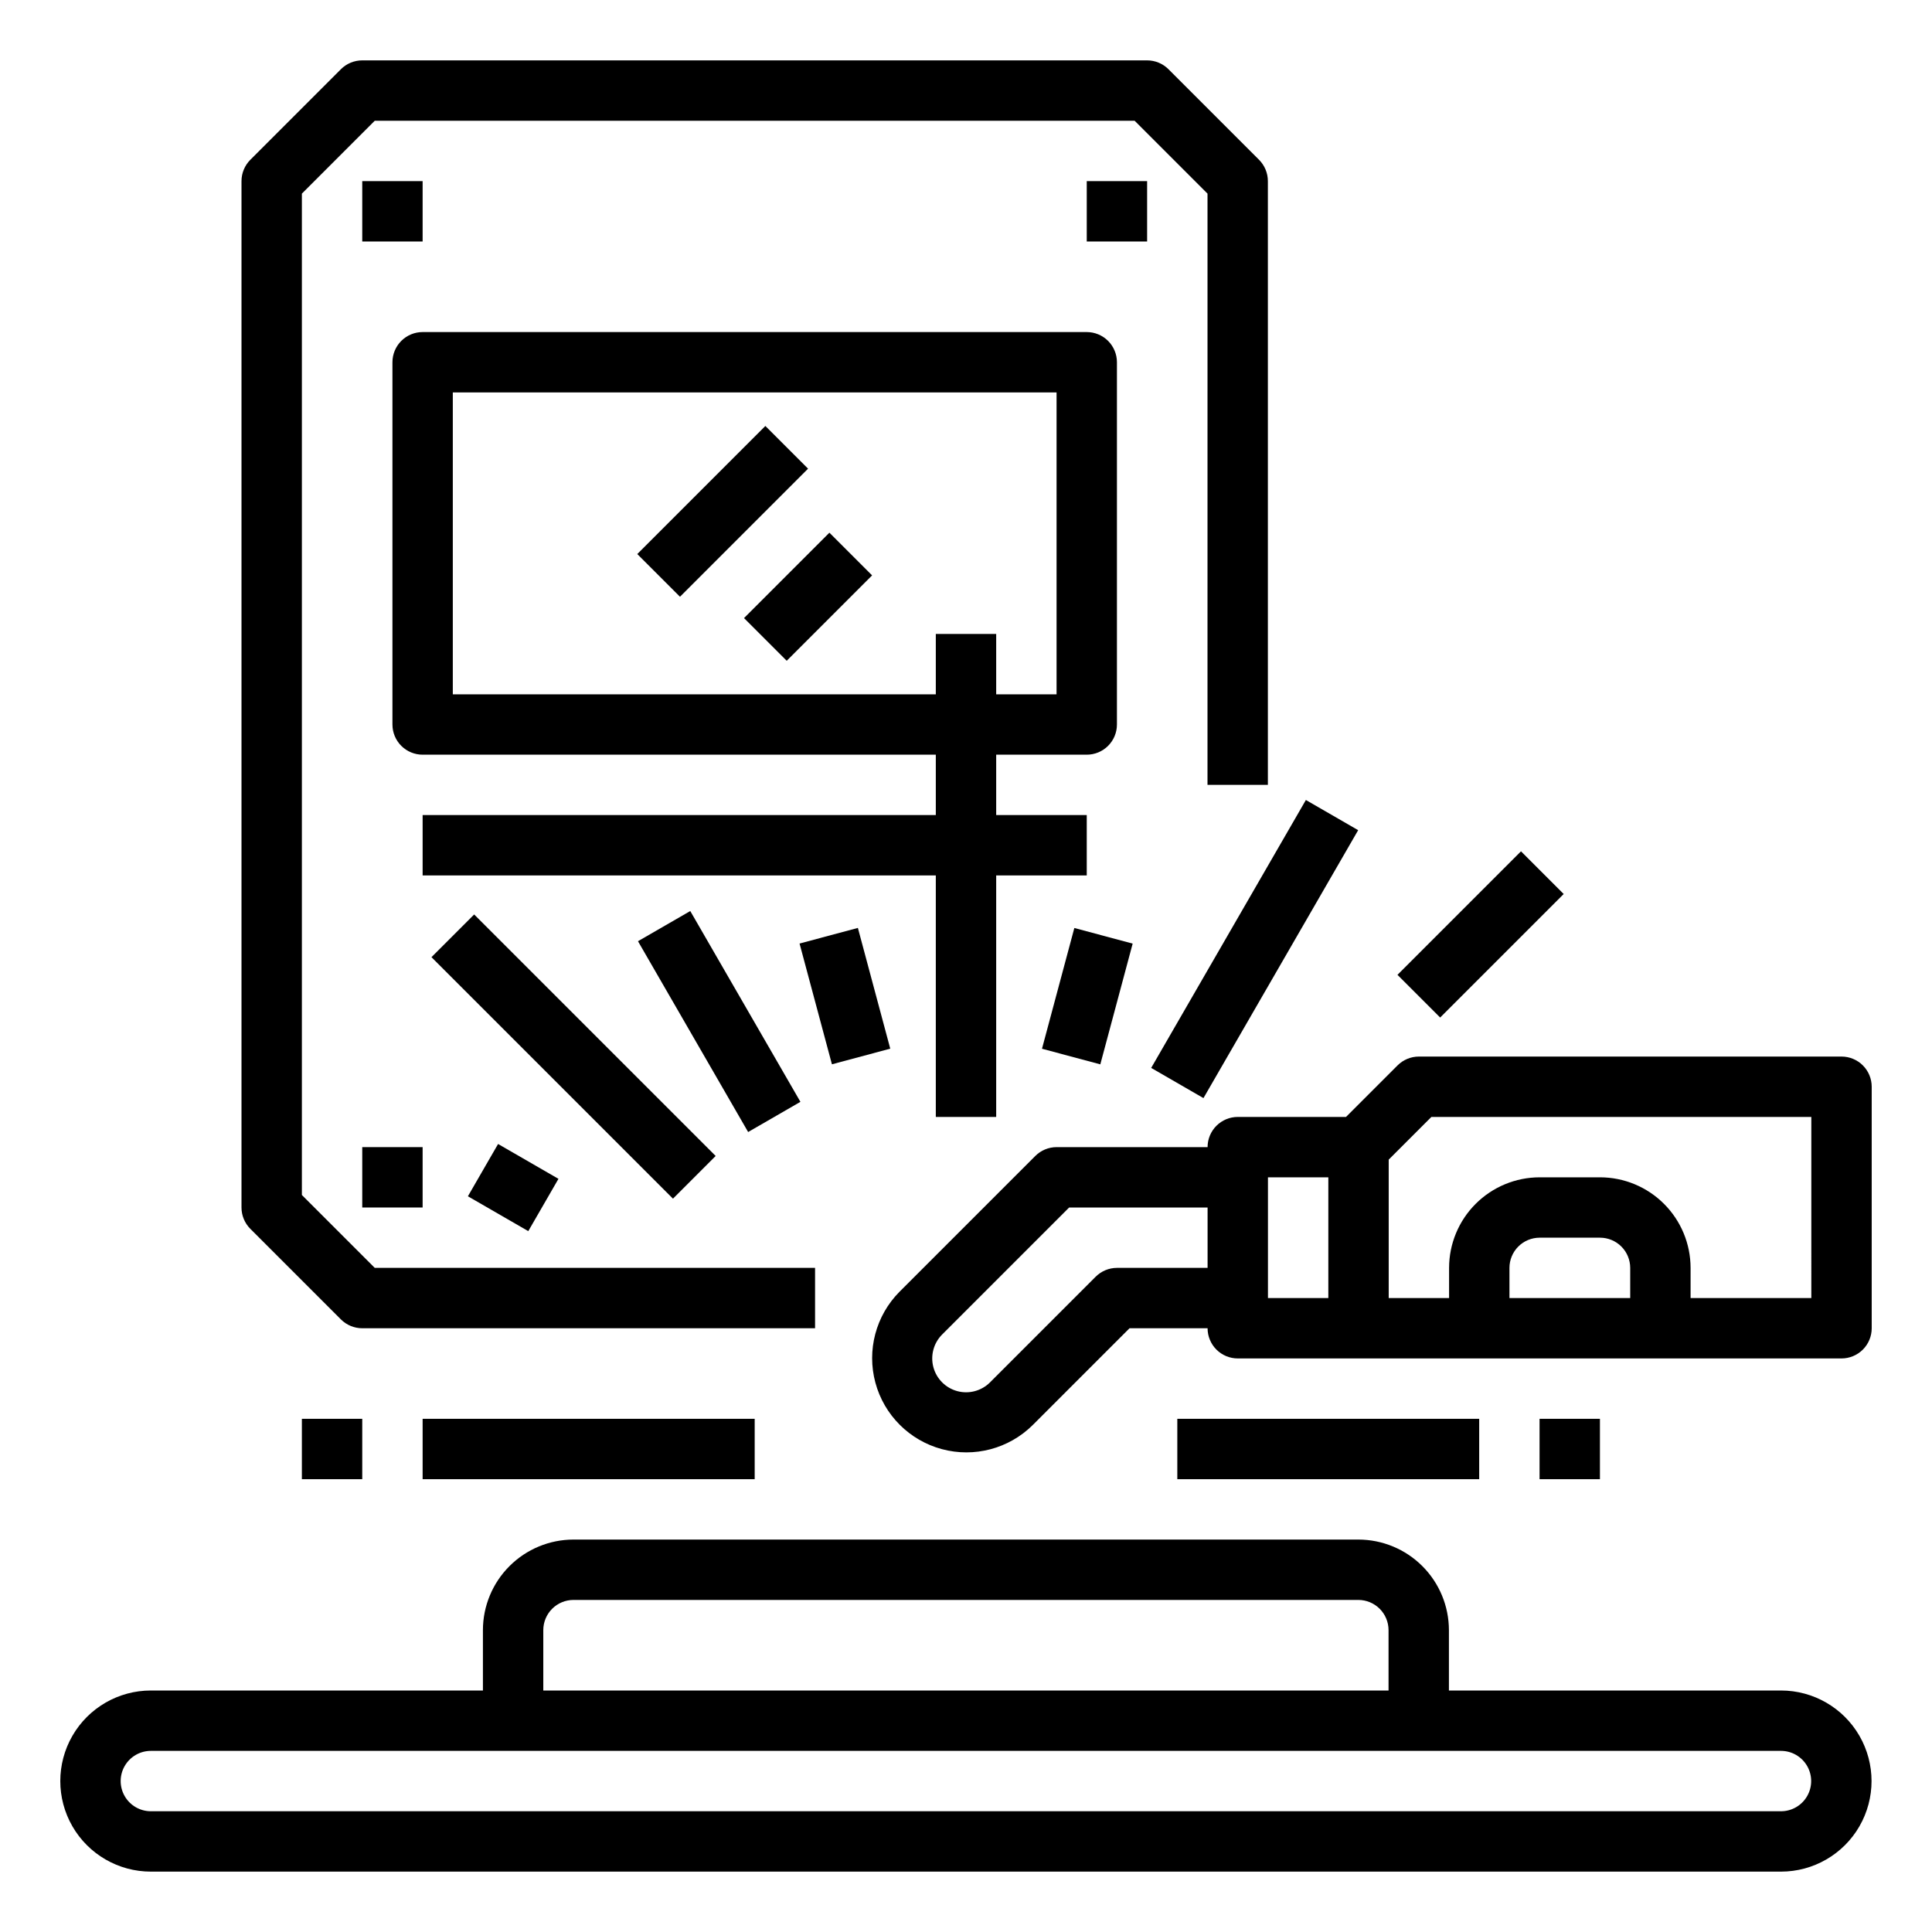
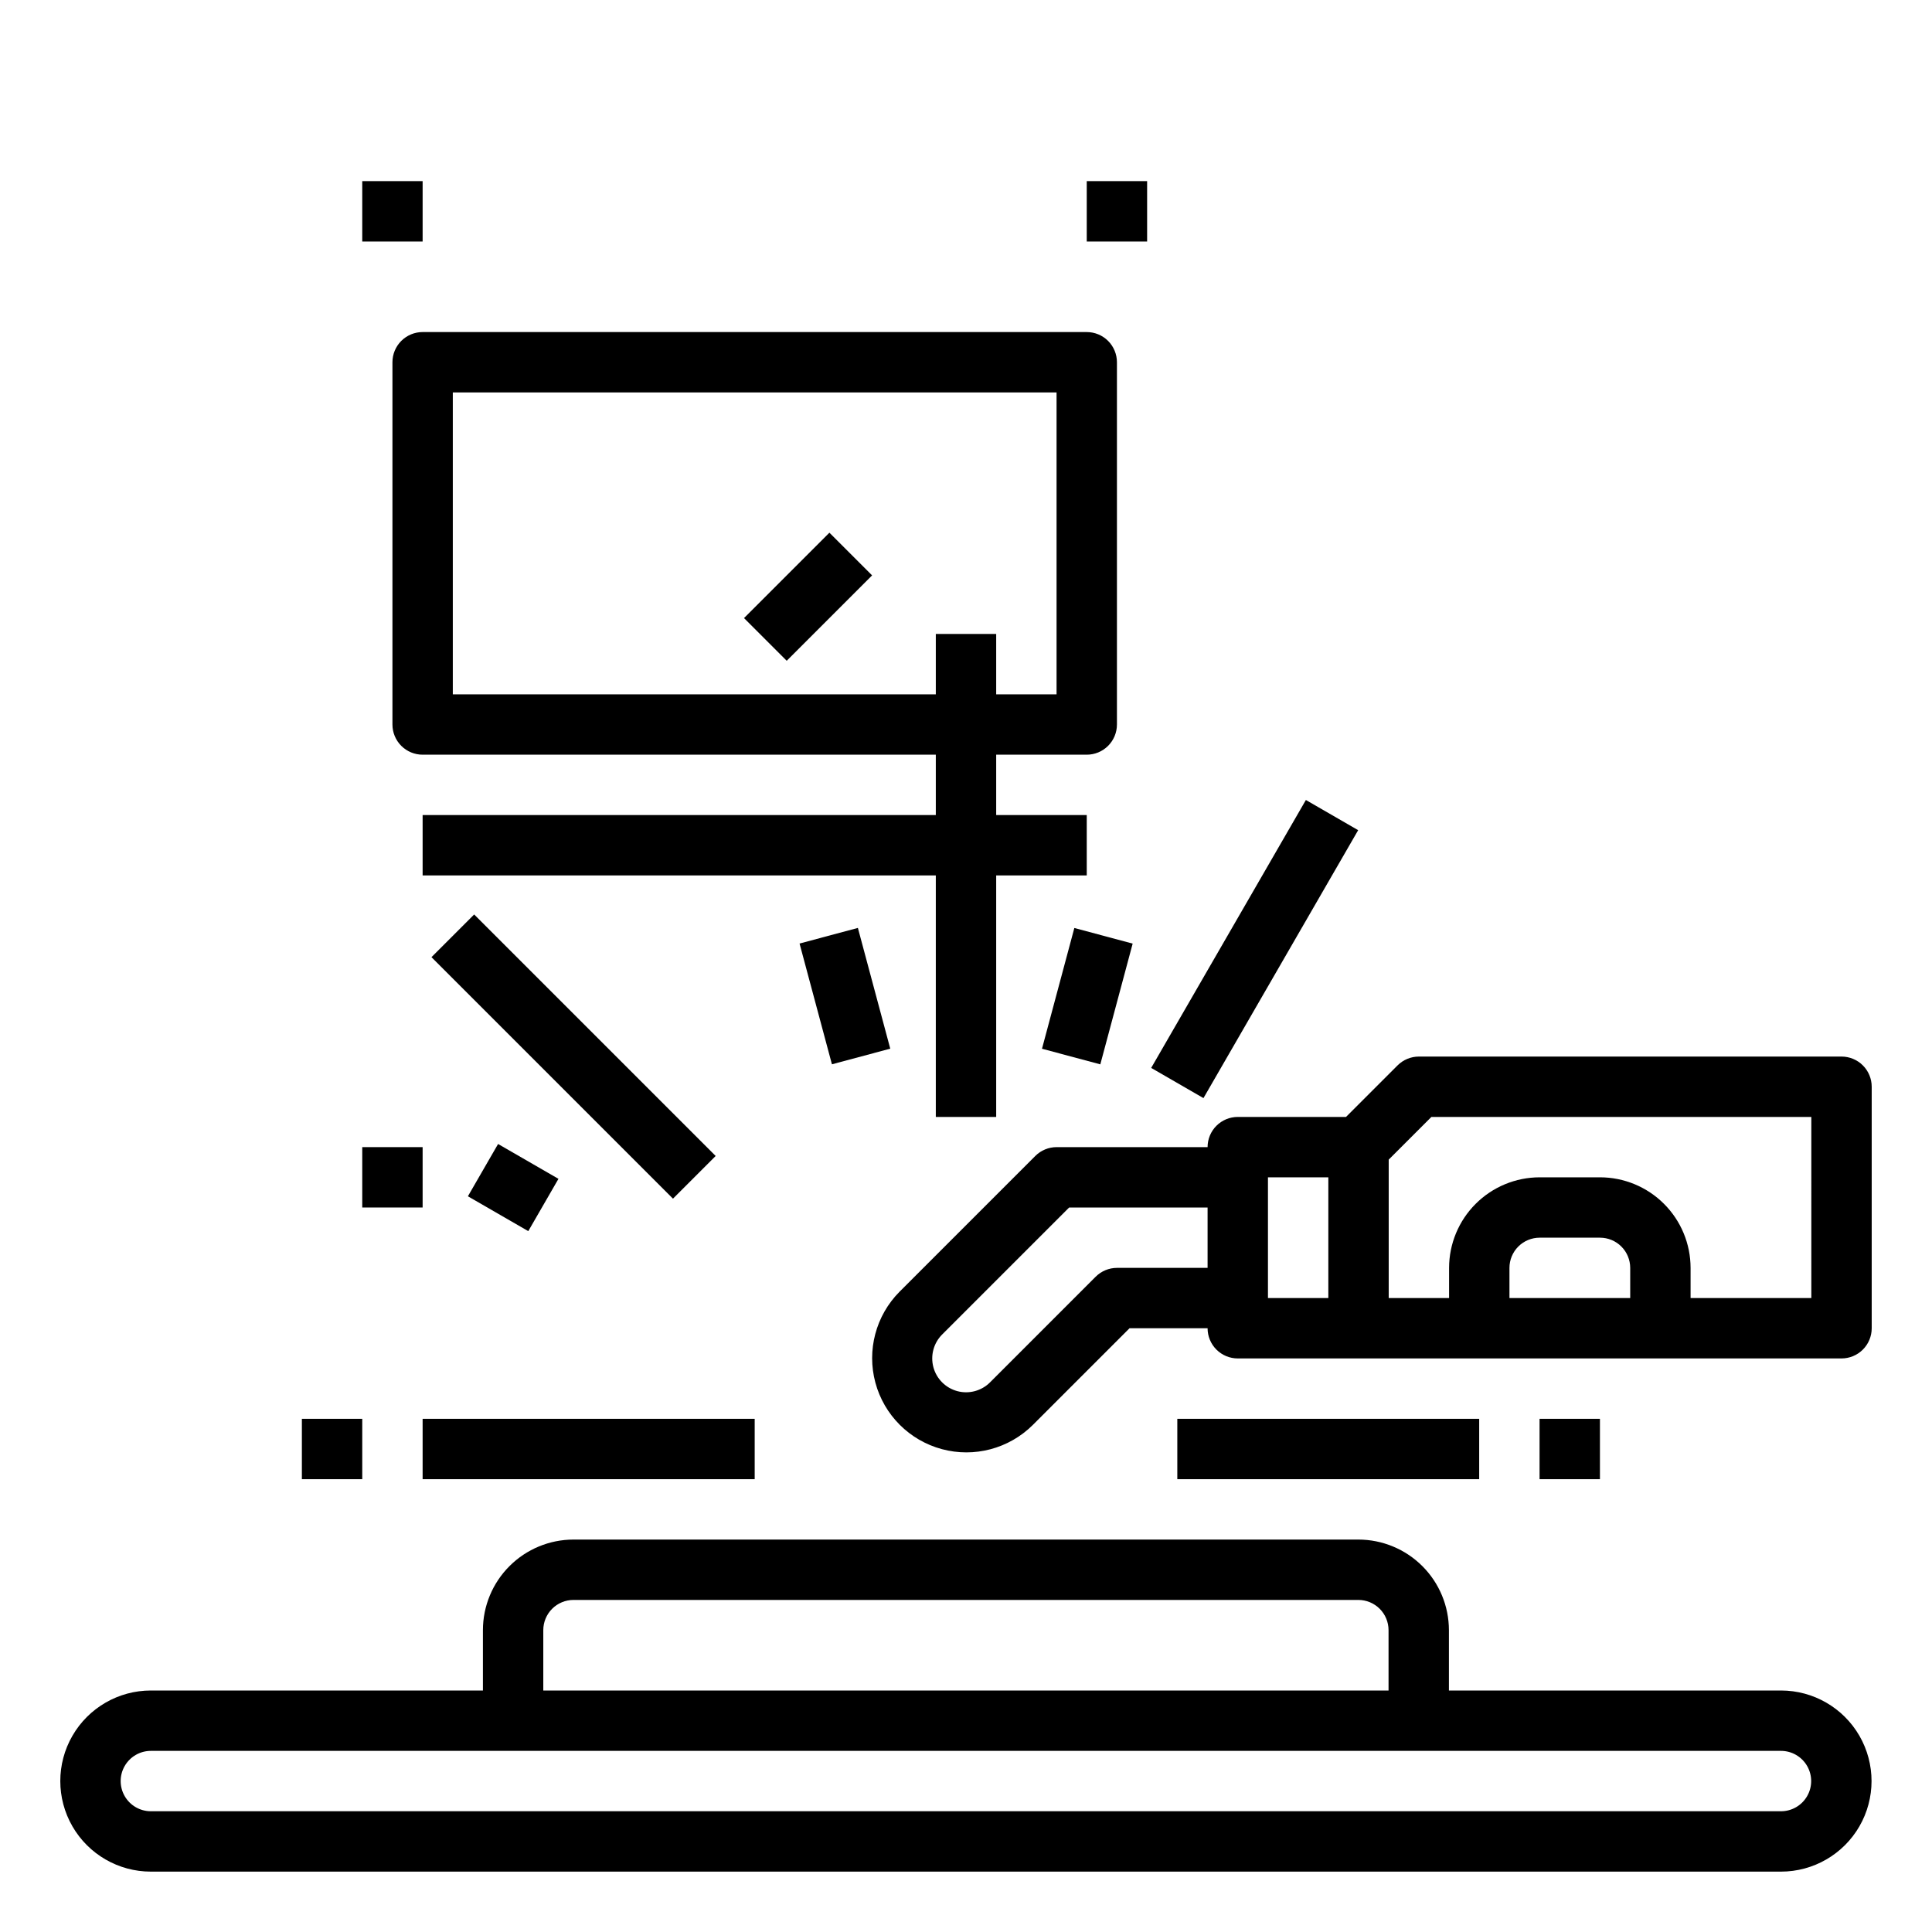
<svg xmlns="http://www.w3.org/2000/svg" width="1200pt" height="1200pt" version="1.1" viewBox="0 0 1200 1200">
  <g>
    <path d="m1106.2 1050h-206.25v-37.5c-0.016-14.914-5.949-29.211-16.496-39.754-10.543-10.547-24.84-16.48-39.754-16.496h-487.5c-14.914 0.016-29.211 5.949-39.754 16.496-10.547 10.543-16.48 24.84-16.496 39.754v37.5h-206.25c-20.098 0-38.664 10.723-48.715 28.125-10.047 17.402-10.047 38.848 0 56.25 10.051 17.402 28.617 28.125 48.715 28.125h1012.5c20.098 0 38.664-10.723 48.715-28.125 10.047-17.402 10.047-38.848 0-56.25-10.051-17.402-28.617-28.125-48.715-28.125zm-768.75-37.5c0.004-4.973 1.984-9.738 5.496-13.254 3.516-3.512 8.281-5.492 13.254-5.496h487.5c4.973 0.004 9.738 1.984 13.254 5.496 3.512 3.516 5.492 8.281 5.496 13.254v37.5h-525zm768.75 112.5h-1012.5c-6.699 0-12.887-3.574-16.238-9.375-3.348-5.801-3.348-12.949 0-18.75 3.352-5.801 9.539-9.375 16.238-9.375h1012.5c6.699 0 12.887 3.574 16.238 9.375 3.348 5.801 3.348 12.949 0 18.75-3.352 5.801-9.539 9.375-16.238 9.375z" />
-     <path d="m395.83 344.13 79.551-79.551 26.52 26.52-79.551 79.551z" />
    <path d="m462.12 383.9 53.035-53.035 26.52 26.52-53.035 53.035z" />
-     <path d="m750 487.5h37.5v-375c0-4.973-1.977-9.742-5.492-13.258l-56.25-56.25c-3.516-3.516-8.285-5.492-13.258-5.492h-487.5c-4.973 0-9.742 1.977-13.258 5.492l-56.25 56.25c-3.516 3.516-5.492 8.285-5.492 13.258v637.5c0 4.973 1.977 9.742 5.492 13.258l56.25 56.25c3.516 3.516 8.285 5.492 13.258 5.492h281.25v-37.5h-273.48l-45.266-45.266v-621.97l45.266-45.266h471.97l45.266 45.266z" />
    <path d="m225 112.5h37.5v37.5h-37.5z" />
    <path d="m675 112.5h37.5v37.5h-37.5z" />
    <path d="m225 712.5h37.5v37.5h-37.5z" />
    <path d="m1143.8 656.25h-262.5c-4.973 0-9.742 1.977-13.258 5.492l-32.008 32.008h-67.234c-4.973 0-9.742 1.977-13.258 5.492-3.516 3.516-5.492 8.285-5.492 13.258h-93.75c-4.973 0-9.742 1.977-13.258 5.492l-84.375 84.375c-14.68 14.805-20.375 36.301-14.949 56.434 5.426 20.133 21.148 35.855 41.281 41.281 20.133 5.426 41.629-0.27 56.434-14.949l60.133-60.133h48.484c0 4.973 1.977 9.742 5.492 13.258 3.516 3.516 8.285 5.492 13.258 5.492h375c4.973 0 9.742-1.977 13.258-5.492 3.516-3.516 5.492-8.285 5.492-13.258v-150c0-4.973-1.977-9.742-5.492-13.258-3.516-3.516-8.285-5.492-13.258-5.492zm-450 131.25c-4.973 0-9.742 1.977-13.258 5.492l-65.625 65.625c-5.312 5.309-13.055 7.383-20.309 5.441-7.254-1.945-12.922-7.613-14.867-14.867-1.941-7.254 0.133-14.996 5.441-20.309l78.883-78.883h85.984v37.5zm131.25 18.75h-37.5v-75h37.5zm187.5 0h-75v-18.75c0.004-4.973 1.984-9.738 5.496-13.254 3.516-3.512 8.281-5.492 13.254-5.496h37.5c4.973 0.004 9.738 1.984 13.254 5.496 3.512 3.516 5.492 8.281 5.496 13.254zm112.5 0h-75v-18.75c-0.016-14.914-5.949-29.211-16.496-39.754-10.543-10.547-24.84-16.48-39.754-16.496h-37.5c-14.914 0.016-29.211 5.949-39.754 16.496-10.547 10.543-16.48 24.84-16.496 39.754v18.75h-37.5v-85.984l26.516-26.516h235.98z" />
    <path d="m618.75 693.75v-150h56.25v-37.5h-56.25v-37.5h56.25c4.973 0 9.742-1.977 13.258-5.492 3.516-3.516 5.492-8.285 5.492-13.258v-225c0-4.973-1.977-9.742-5.492-13.258-3.516-3.516-8.285-5.492-13.258-5.492h-412.5c-4.973 0-9.742 1.977-13.258 5.492-3.516 3.516-5.492 8.285-5.492 13.258v225c0 4.973 1.977 9.742 5.492 13.258 3.516 3.516 8.285 5.492 13.258 5.492h318.75v37.5h-318.75v37.5h318.75v150zm-337.5-262.5v-187.5h375v187.5h-37.5v-37.5h-37.5v37.5z" />
    <path d="m496.62 586.05 36.227-9.711 20.109 75.008-36.227 9.711z" />
-     <path d="m396.26 584.61 32.473-18.75 68.422 118.51-32.473 18.75z" />
    <path d="m267.99 594.51 26.52-26.52 150 150-26.52 26.52z" />
    <path d="m290.62 743.03 18.75-32.48 37.5 21.648-18.75 32.48z" />
    <path d="m262.5 881.25h206.25v37.5h-206.25z" />
    <path d="m731.25 881.25h187.5v37.5h-187.5z" />
-     <path d="m867.99 605.49 76.723-76.723 26.52 26.52-76.723 76.723z" />
    <path d="m715.02 663.3 96.086-166.41 32.473 18.75-96.086 166.41z" />
    <path d="m647.2 651.39 20.094-75 36.223 9.703-20.094 75z" />
    <path d="m956.25 881.25h37.5v37.5h-37.5z" />
    <path d="m187.5 881.25h37.5v37.5h-37.5z" />
  </g>
</svg>